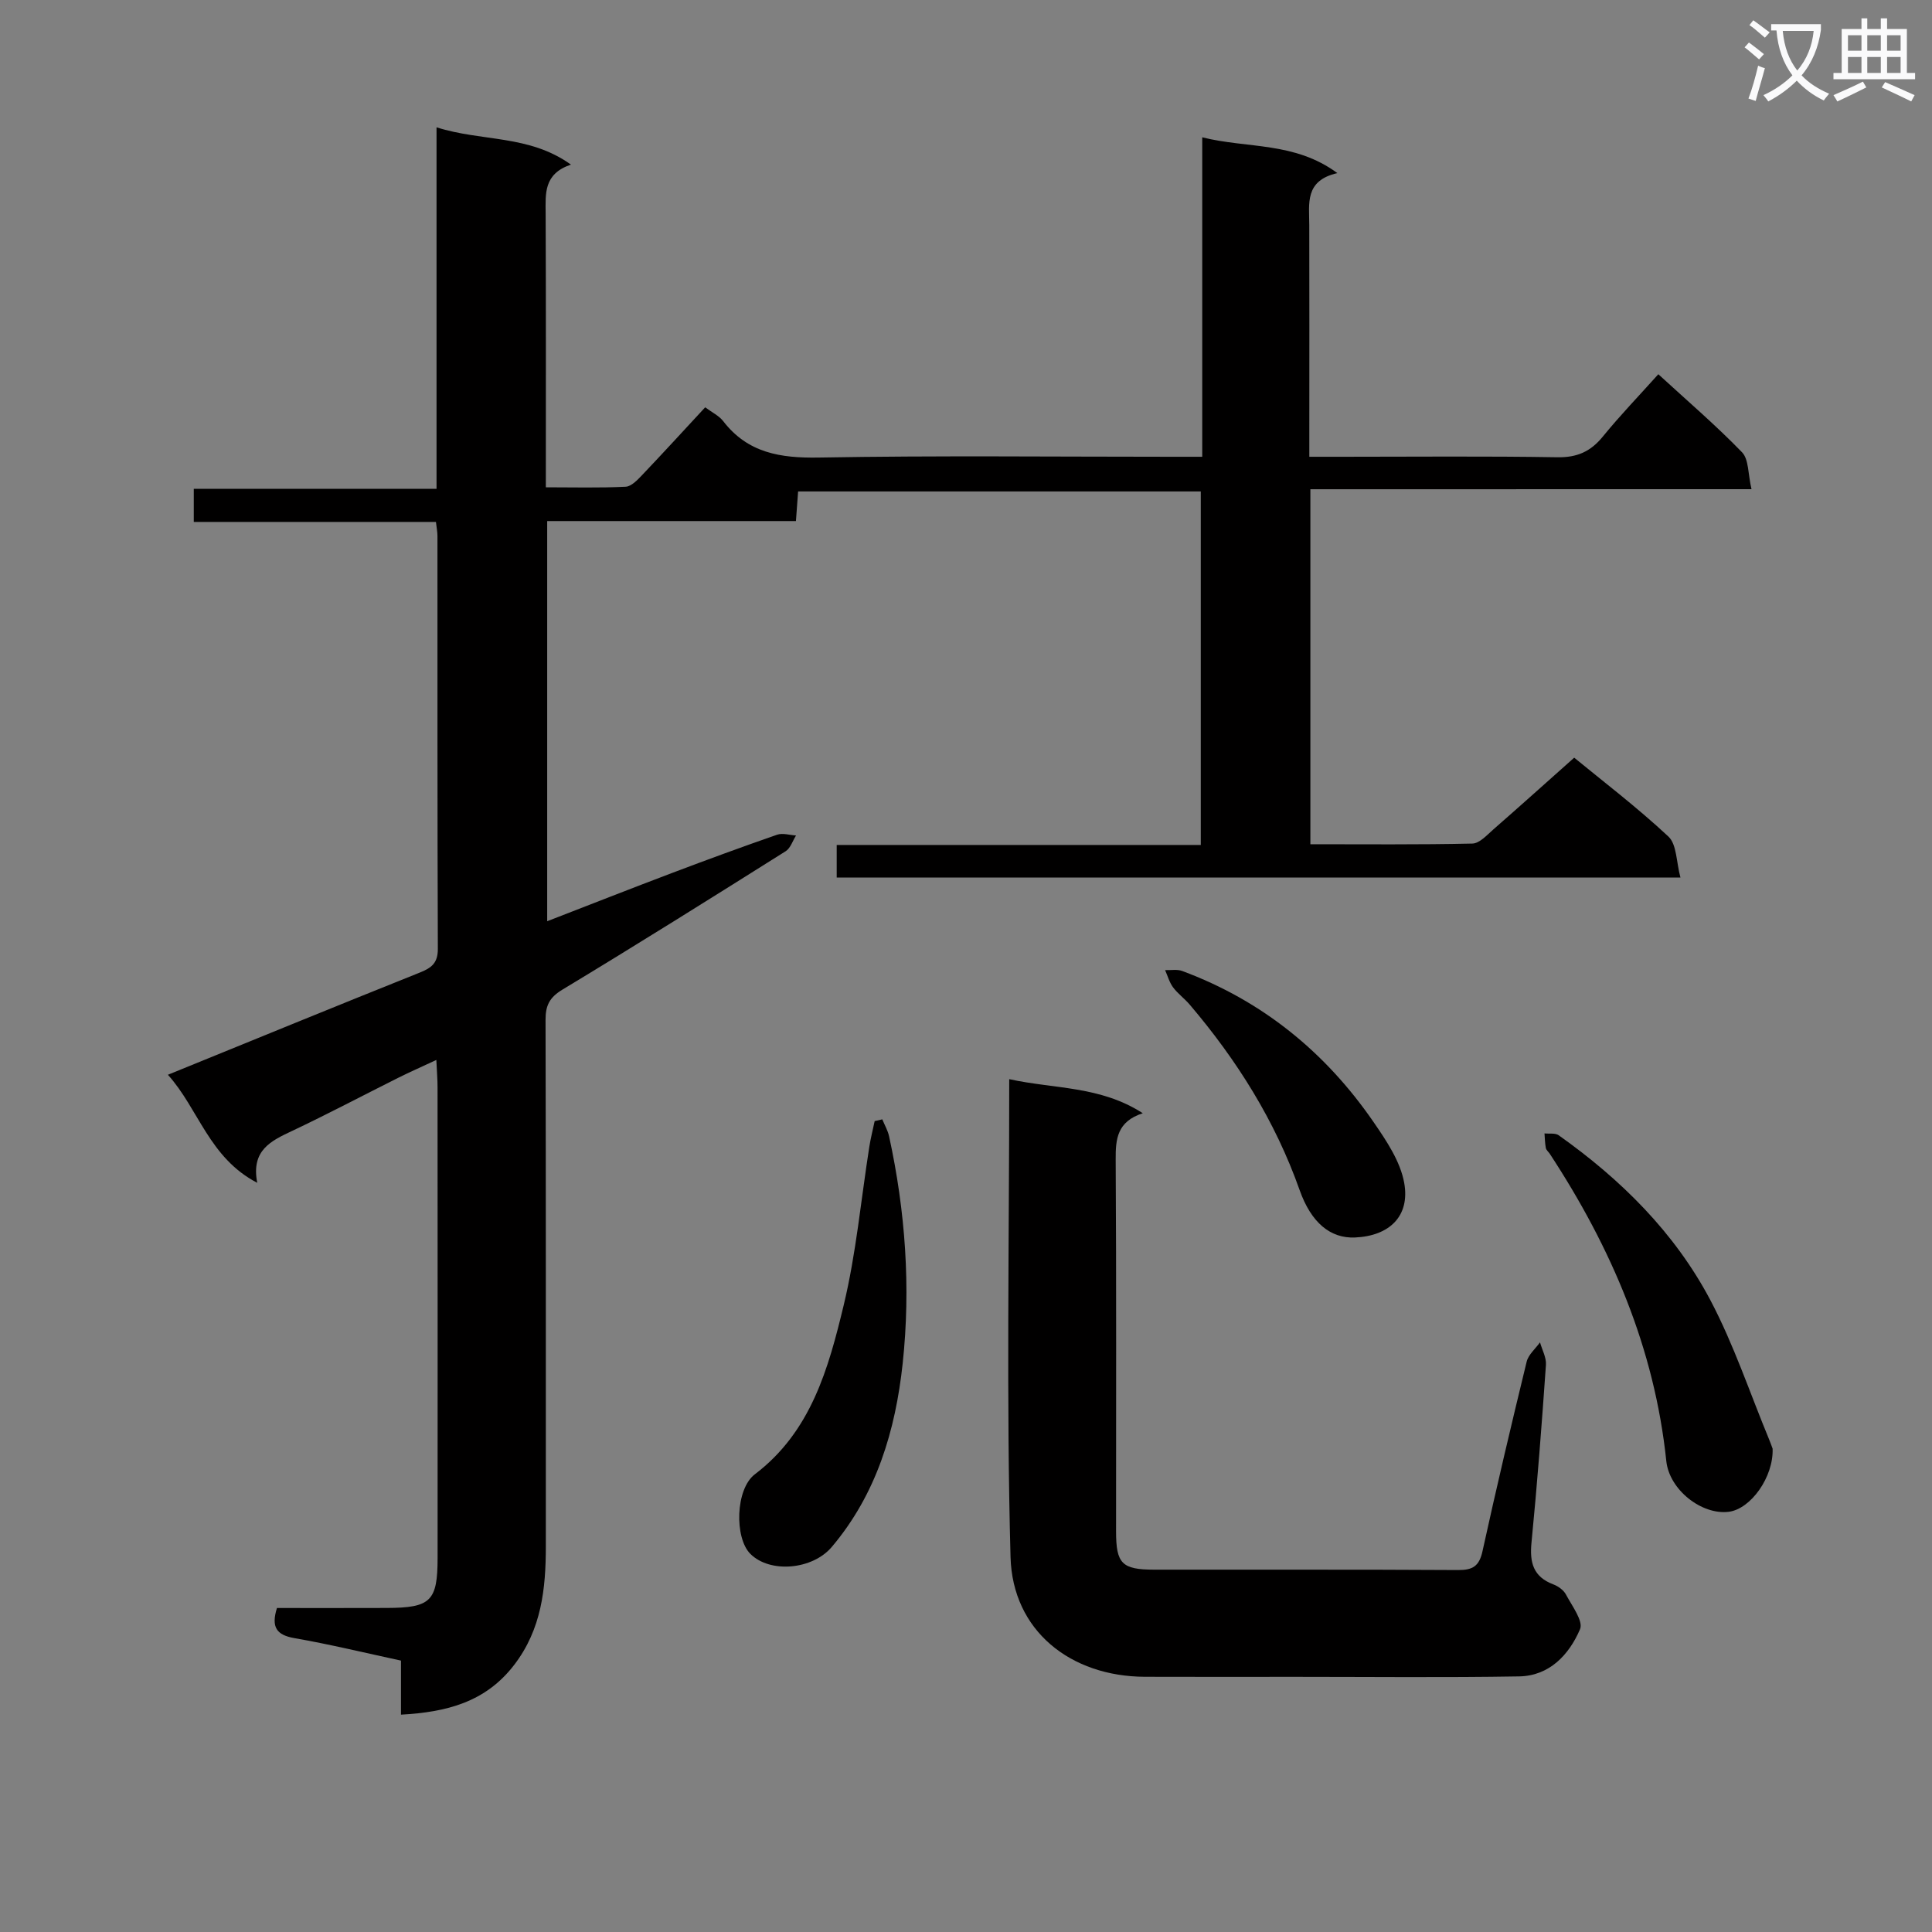
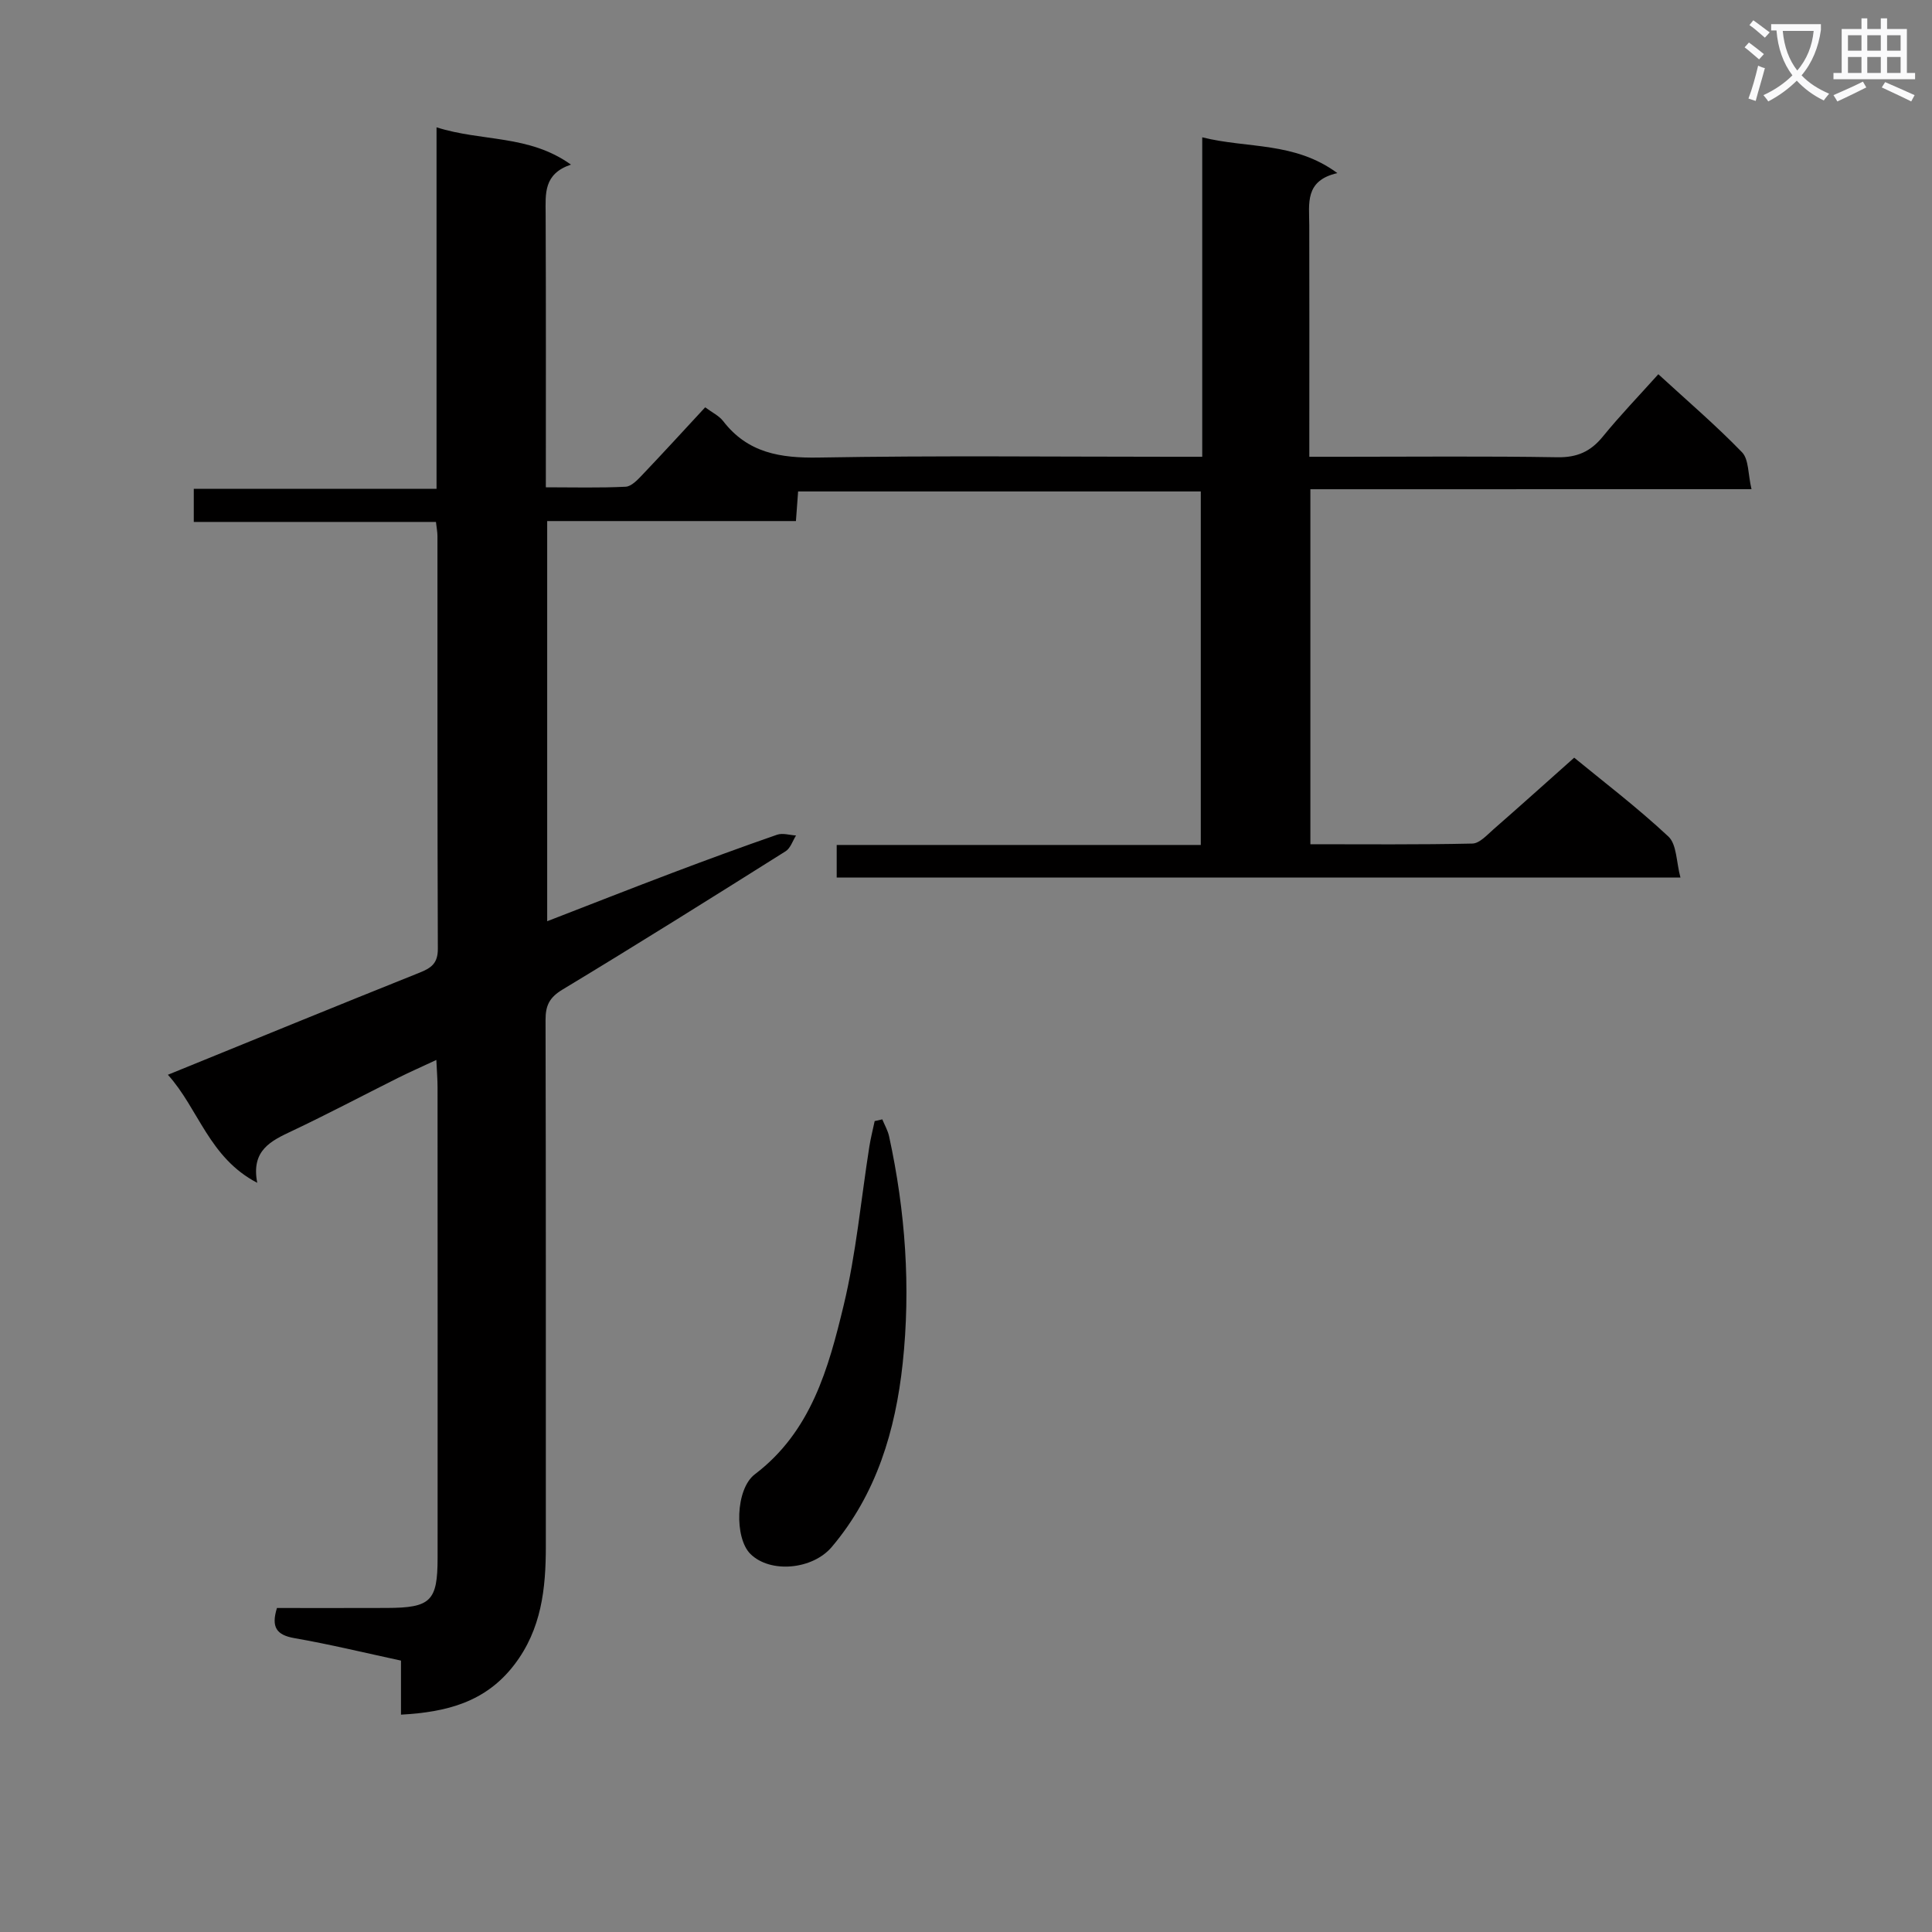
<svg xmlns="http://www.w3.org/2000/svg" enable-background="new 0 0 400 400" viewBox="0 0 400 400">
  <rect x="0" y="0" width="400" height="400" fill="#808080" stroke="none" />
  <path d="m362.1 8.8c1.1.8 2.1 1.6 3.1 2.4l-1 1.1c-1.3-1.1-2.3-2-3-2.5zm1.9 4.8c.5.2.9.4 1.4.5-.6 2.3-1.3 4.5-1.9 6.8l-1.5-.5c.8-2.1 1.4-4.3 2-6.8zm-1-9.4c1.3.9 2.4 1.8 3.4 2.5l-1 1.1c-1.4-1.2-2.4-2.1-3.2-2.6zm3.7 2.2v-1.4h10.3v1.2c-.5 3.6-1.8 6.8-4 9.4 1.5 1.6 3.4 2.8 5.7 3.8-.3.4-.7.8-1.1 1.4-2.3-1.1-4.1-2.5-5.6-4.1-1.6 1.6-3.6 3.1-5.9 4.3-.3-.5-.7-.9-1-1.3 2.4-1.1 4.4-2.5 6-4.1-1.9-2.5-3-5.6-3.3-9.3h-1.1zm8.8 0h-6.4c.3 3.3 1.3 6 3 8.2 2-2.3 3.1-5.1 3.4-8.2z" fill="#fafafb" />
  <path d="m385.3 3.8h1.3v2.2h2.8v-2.2h1.3v2.2h4.1v9.1h1.7v1.3h-16.9v-1.3h1.7v-9.1h4.1v-2.2zm.4 13.1.7 1.2c-1.8.9-3.8 1.9-6 2.9-.2-.4-.5-.8-.8-1.3 2.3-1 4.3-1.9 6.1-2.8zm-3.1-6.4h2.8v-3.2h-2.8zm0 4.6h2.8v-3.3h-2.8zm4-4.6h2.8v-3.2h-2.8zm0 4.6h2.8v-3.3h-2.8zm3.7 1.9c2.1.9 4.1 1.8 6.1 2.7l-.7 1.3c-2.2-1.1-4.2-2-6.1-2.9zm3.2-9.7h-2.8v3.2h2.8zm-2.8 7.8h2.8v-3.3h-2.8z" fill="#fafafb" />
  <g fill="#010000">
    <path d="m271.3 101.29v73.5c11.33 0 22.44.11 33.54-.14 1.48-.03 3.03-1.77 4.36-2.94 5.51-4.81 10.95-9.71 16.72-14.84 5.79 4.76 12.95 10.21 19.5 16.32 1.75 1.63 1.63 5.28 2.5 8.5-58.79 0-116.55 0-174.69 0 0-2.03 0-4.08 0-6.75h75.38c0-24.68 0-48.76 0-73.19-27.75 0-55.49 0-83.37 0-.15 2.01-.28 3.82-.45 6.13-17.08 0-34.16 0-51.5 0v82.85c8.83-3.42 17.44-6.81 26.09-10.08 7.14-2.7 14.3-5.33 21.51-7.83 1.15-.4 2.61.08 3.92.16-.7 1.11-1.15 2.63-2.15 3.26-15.34 9.65-30.69 19.28-46.2 28.64-2.7 1.63-3.52 3.29-3.51 6.28.09 36.33.05 72.66.06 108.98 0 8.77-.89 17.17-6.54 24.54-5.94 7.75-14.02 9.8-23.45 10.32 0-3.89 0-7.35 0-11.19-7.52-1.62-14.75-3.38-22.06-4.65-3.72-.65-4.85-2.27-3.62-6.24 7.47 0 15.1.02 22.73-.01 9.12-.03 10.52-1.41 10.53-10.33.01-32.49.01-64.99-.01-97.48 0-1.62-.14-3.24-.25-5.65-2.99 1.4-5.49 2.5-7.94 3.72-7.3 3.65-14.51 7.47-21.89 10.96-4.39 2.07-8.57 4-7.25 10.76-9.99-5.2-12.13-15.3-18.5-22.37 17.69-7.2 34.88-14.25 52.13-21.15 2.44-.97 3.77-1.97 3.76-4.91-.11-28.5-.07-56.99-.08-85.49 0-.81-.17-1.61-.31-2.91-16.73 0-33.3 0-50.14 0 0-2.44 0-4.37 0-6.86h50.26c0-24.91 0-49.28 0-74.84 9.48 3.01 19.09 1.47 27.83 7.72-5.7 1.92-5.26 6.03-5.24 10.16.08 18.65.04 37.3.04 56.65 5.68 0 11.12.15 16.53-.12 1.2-.06 2.48-1.44 3.46-2.47 4.34-4.56 8.58-9.2 13-13.97 1.42 1.06 2.86 1.74 3.72 2.85 5.1 6.62 11.85 7.69 19.82 7.55 24.32-.43 48.66-.16 72.99-.16h6.38c0-22.16 0-43.74 0-66.14 9.43 2.36 19.07.85 27.98 7.41-6.81 1.54-5.83 6.32-5.82 10.76.04 14 .01 28 .01 41.99v5.98h6.86c14.83 0 29.66-.15 44.49.1 4.08.07 6.88-1.17 9.4-4.26 3.56-4.37 7.48-8.44 11.51-12.93 6 5.51 11.93 10.58 17.33 16.16 1.42 1.47 1.22 4.51 1.96 7.64-30.91.01-60.95.01-91.33.01z" />
-     <path d="m208.95 223.43c9.35 2.05 18.85 1.37 27.65 7.05-5.31 1.73-5.64 5.32-5.61 9.6.16 25.66.07 51.33.08 76.99 0 6.65 1.2 7.9 7.84 7.91 21 .03 42-.05 62.99.08 3.02.02 4.36-.82 5.03-3.88 2.88-13.12 5.97-26.21 9.15-39.26.36-1.47 1.81-2.67 2.76-4 .44 1.56 1.34 3.15 1.23 4.67-.86 12.27-1.79 24.54-2.99 36.78-.41 4.14.36 7.09 4.52 8.66 1.01.38 2.14 1.19 2.62 2.11 1.24 2.34 3.63 5.49 2.91 7.17-2.26 5.27-6.32 9.66-12.61 9.77-15.49.26-31 .09-46.49.09-10.33 0-20.66.03-31-.01-15.37-.06-27.4-9.51-27.81-24.81-.88-32.6-.27-65.25-.27-98.92z" />
    <path d="m182.67 231.75c.48 1.18 1.15 2.31 1.41 3.53 3.38 15.52 4.5 31.26 2.81 47.01-1.49 13.83-5.4 27.02-14.68 37.99-3.99 4.72-12.77 5.51-16.86 1.43-3.3-3.29-3.11-13.41.94-16.48 11.65-8.84 15.24-21.94 18.38-34.97 2.59-10.76 3.59-21.91 5.32-32.88.28-1.77.73-3.51 1.1-5.27.53-.12 1.06-.24 1.58-.36z" />
-     <path d="m367 299.93c.21 5.9-4.54 12.5-9.08 13.07-5.59.7-12.31-4.54-12.93-10.51-2.44-23.34-11.38-44.17-24.11-63.59-.27-.42-.75-.78-.83-1.22-.19-.99-.2-2.01-.28-3.02.99.11 2.22-.12 2.93.38 12.91 9.15 24.04 20.16 31.44 34.19 4.84 9.18 8.15 19.17 12.14 28.8.31.75.58 1.52.72 1.9z" />
-     <path d="m280.52 256.21c-5.05.21-9.04-3.02-11.44-9.8-5.06-14.31-12.97-26.91-22.76-38.41-1.07-1.26-2.46-2.26-3.44-3.57-.77-1.03-1.12-2.37-1.66-3.58 1.19.05 2.48-.21 3.54.18 16.6 6.16 29.71 16.85 39.67 31.35 2.65 3.85 5.52 8.13 6.3 12.55 1.23 6.92-3.13 10.98-10.21 11.28z" />
  </g>
</svg>